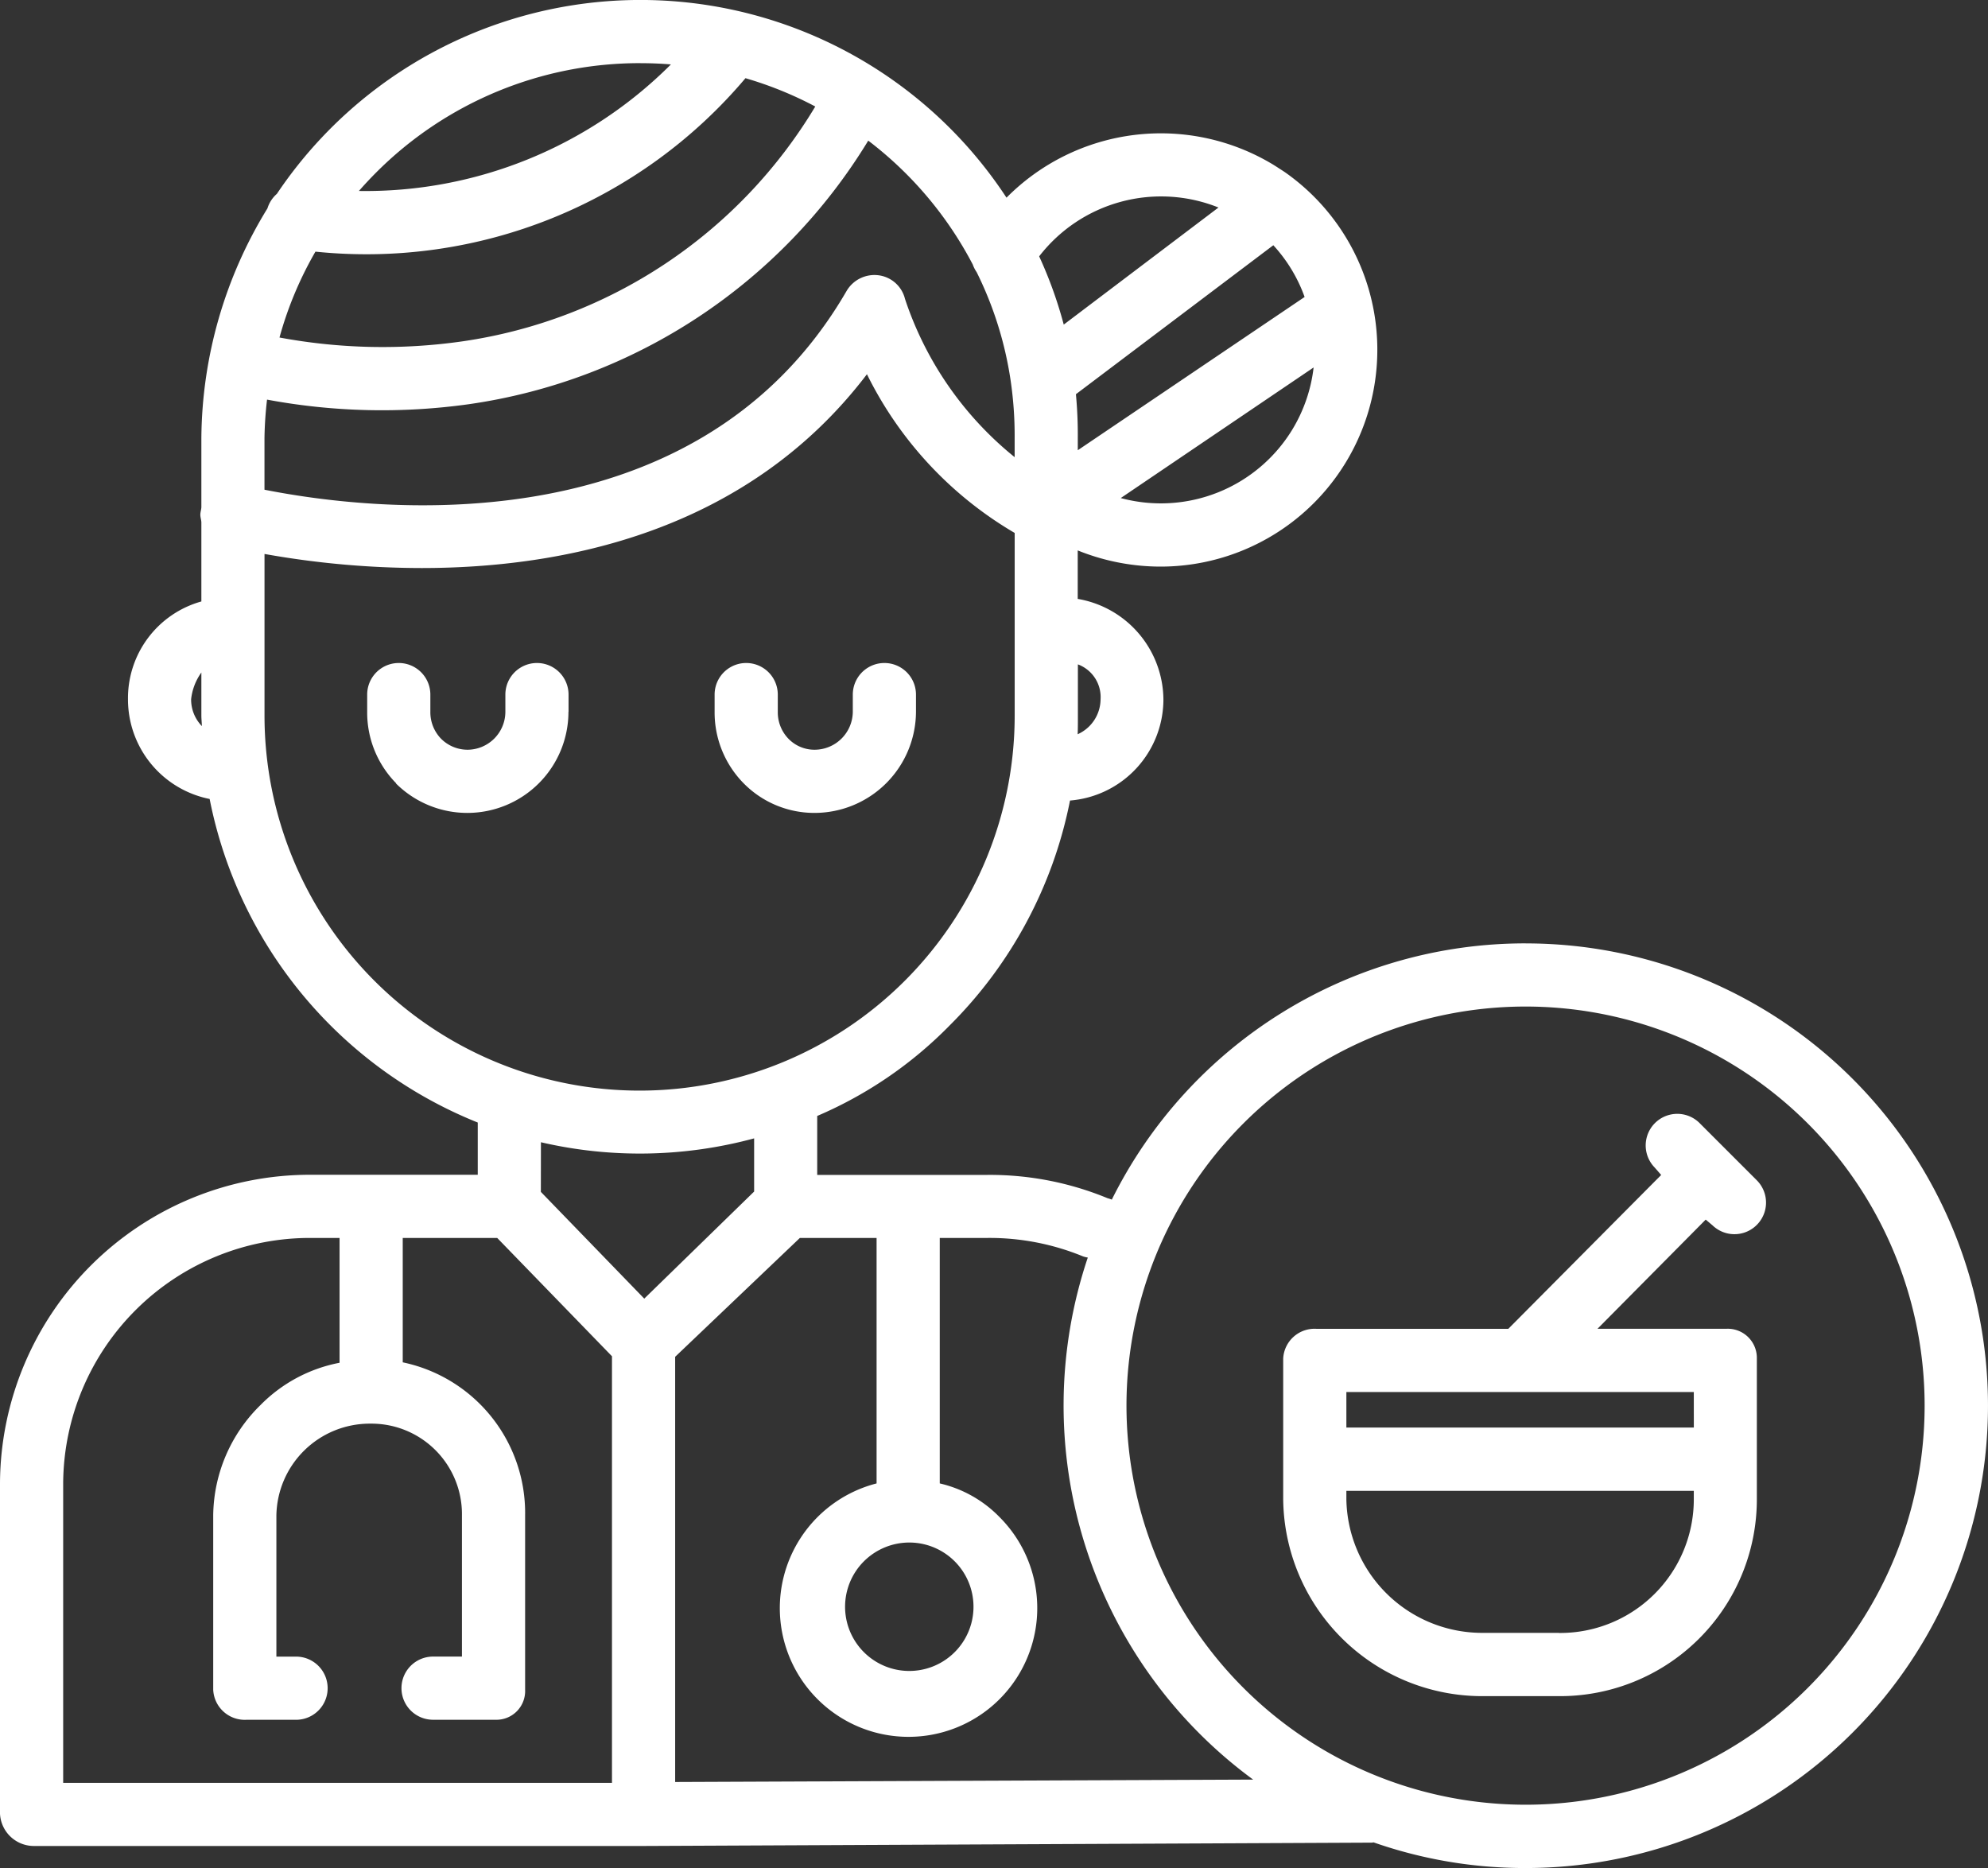
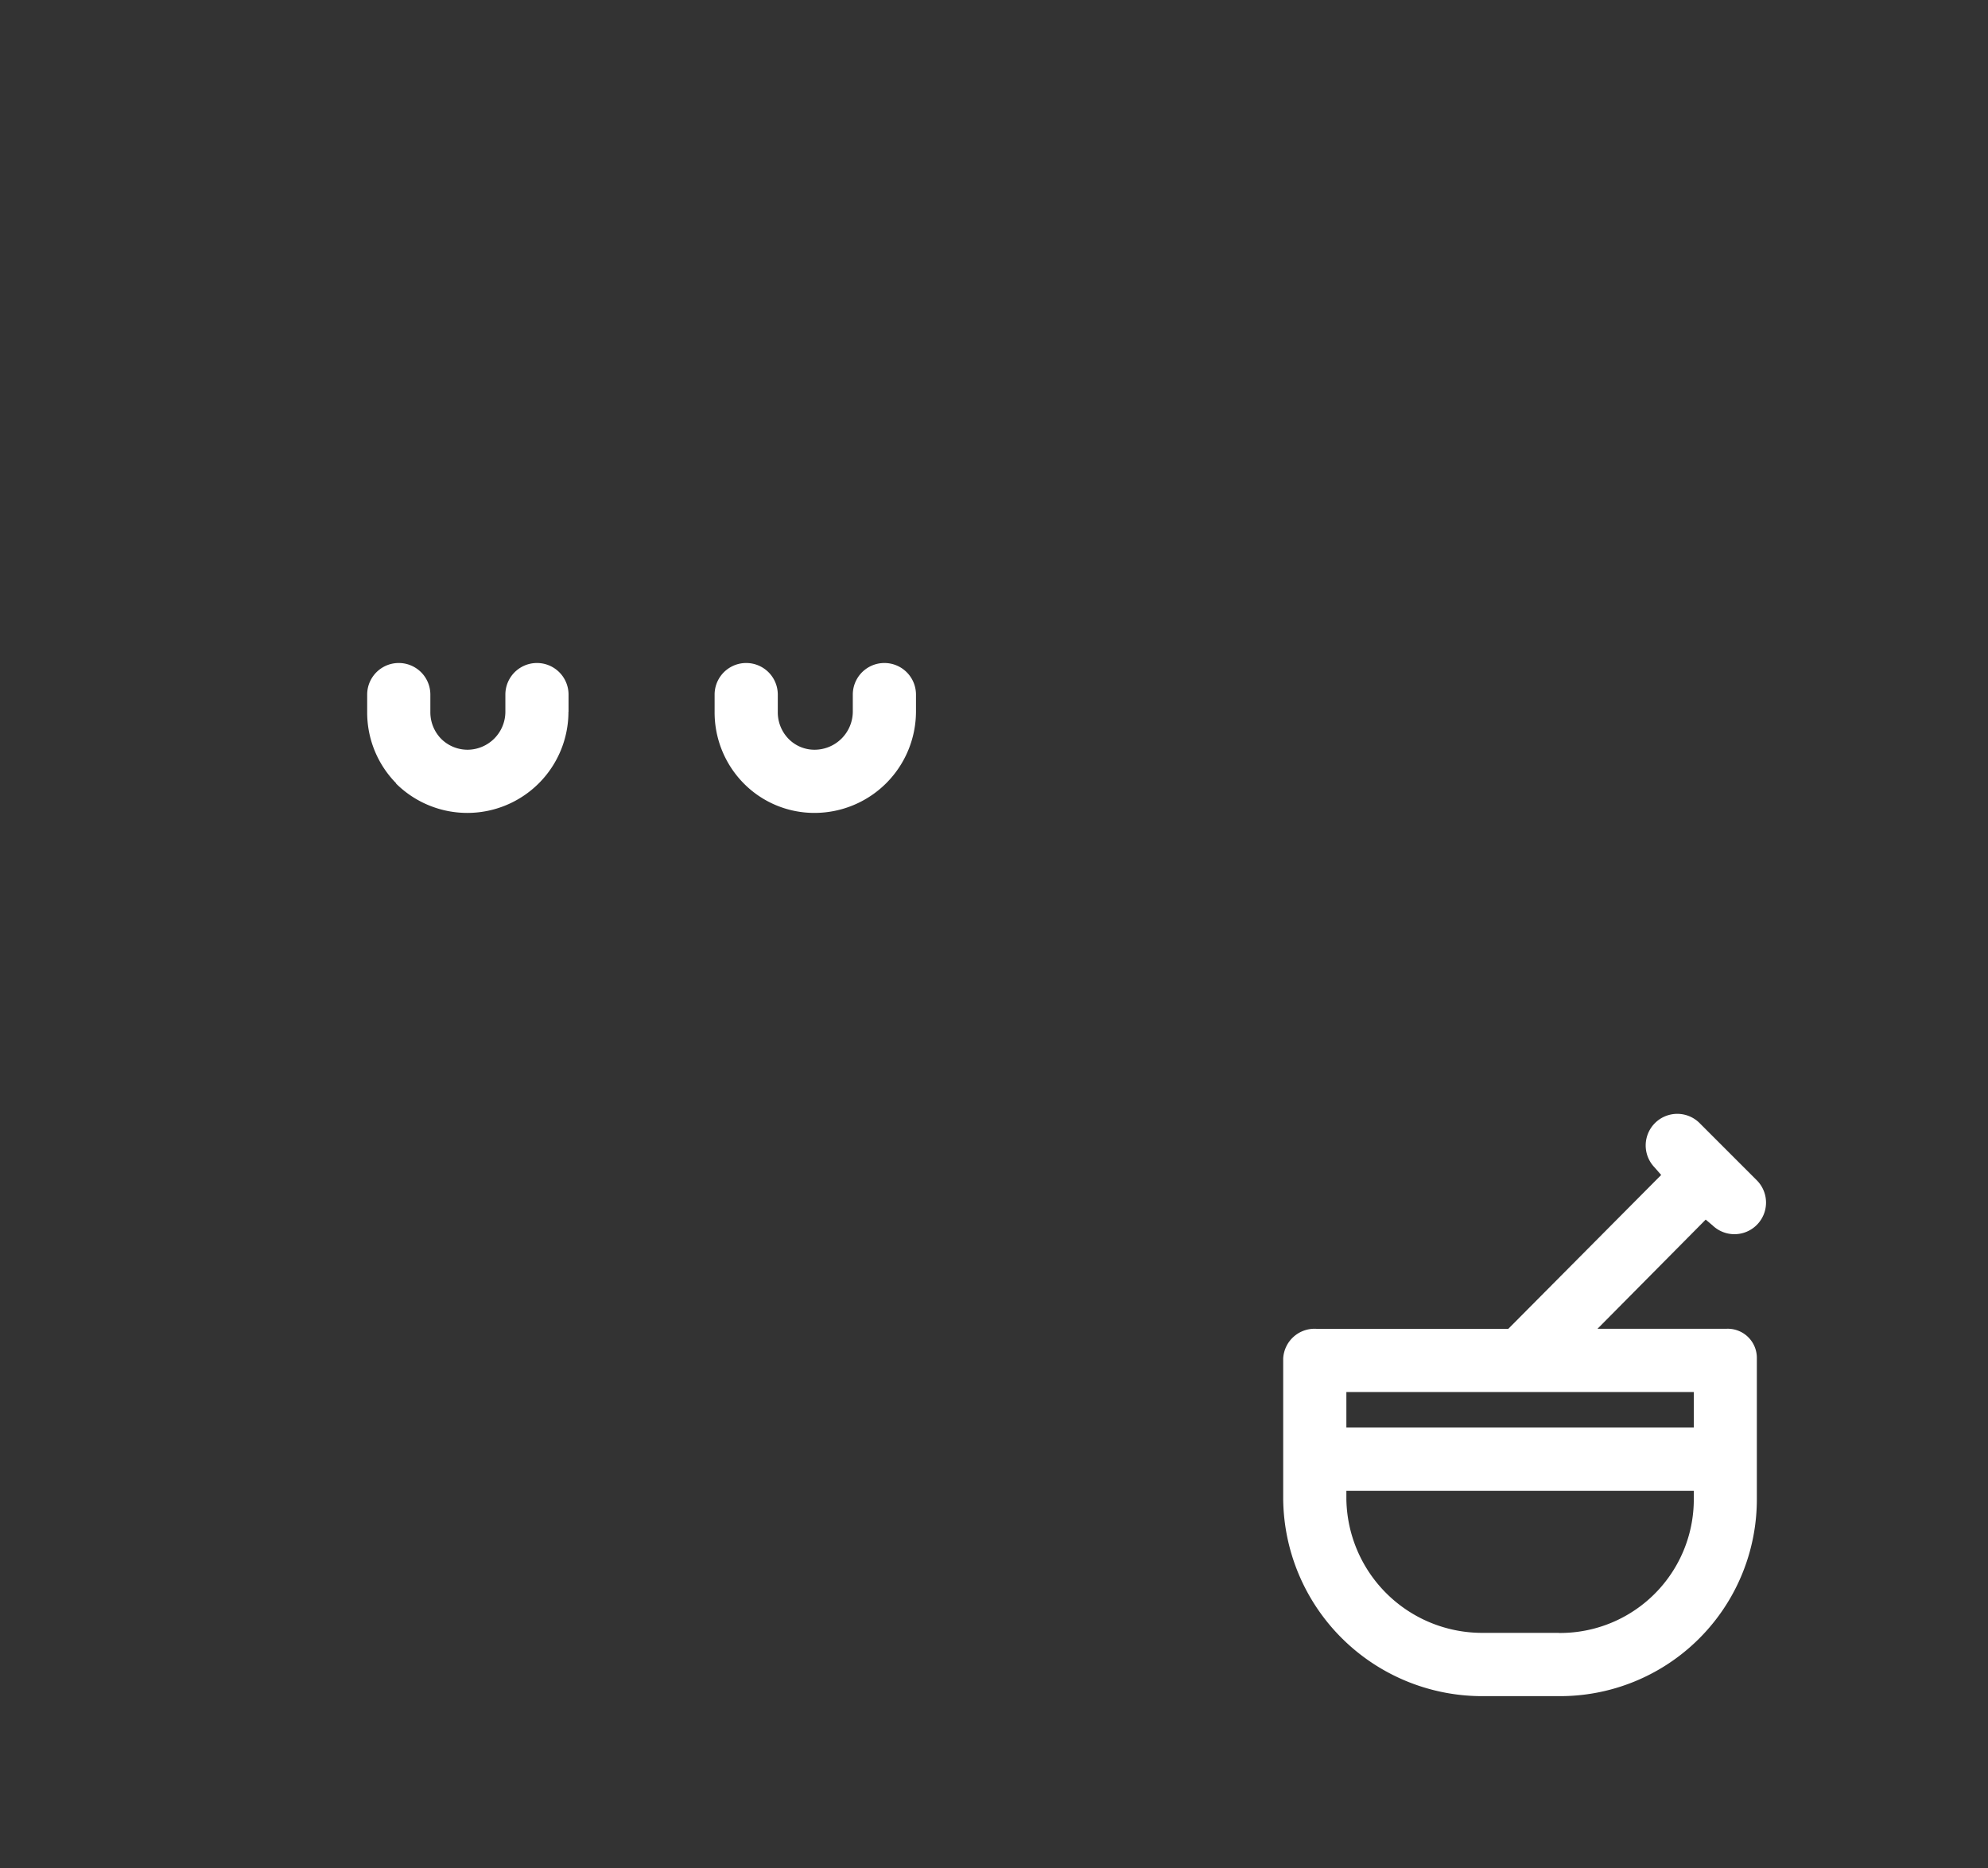
<svg xmlns="http://www.w3.org/2000/svg" id="Component_2_1" data-name="Component 2 – 1" width="59.6" height="56" viewBox="0 0 59.6 56">
  <rect x="0" y="0" width="59.6" height="56" fill="#333333" stroke="none" />
  <g id="_Group_" data-name="&lt;Group&gt;">
-     <path id="_Compound_Path_" data-name="&lt;Compound Path&gt;" d="M49.74,47.75a13.84,13.84,0,0,0-12.408,7.682.868.868,0,0,0-.124-.041,9.249,9.249,0,0,0-3.607-.7H28.5V52.924a12.357,12.357,0,0,0,3.973-2.716,13.085,13.085,0,0,0,3.606-6.74,3.045,3.045,0,0,0,2.8-3.037,3.085,3.085,0,0,0-2.569-3.008V35.97a6.642,6.642,0,0,0,2.467.485,6.5,6.5,0,0,0,3.747-11.822c-.075-.051-.155-.1-.236-.154l-.1-.063-.024-.015a6.513,6.513,0,0,0-7.989.994,13.125,13.125,0,0,0-21.874-.115.946.946,0,0,0-.283.436A13.317,13.317,0,0,0,10.037,32.6v2.064c0,.075-.031.154-.031.236s.031.162.031.238V37.5a3.009,3.009,0,0,0-2.2,2.932,3.043,3.043,0,0,0,2.448,2.989,13.2,13.2,0,0,0,8.038,9.7v1.566H13.331A9.294,9.294,0,0,0,4,63.913v9.929a1.017,1.017,0,0,0,1.006.967H23.338l21.789-.1c.018,0,.036-.007.053-.008a13.713,13.713,0,0,0,4.56.769,13.859,13.859,0,1,0,0-27.719ZM36.475,57.136a.907.907,0,0,0,.137.033,13.91,13.91,0,0,0,4.957,15.65l-17.328.072V60.144l3.739-3.563h2.3V63.94a3.859,3.859,0,1,0,3.677,1,3.64,3.64,0,0,0-1.783-1V56.581H33.6a7.364,7.364,0,0,1,2.874.555ZM20.217,53.712a13.12,13.12,0,0,0,6.392-.116V55.19L23.315,58.4l-3.1-3.2Zm11.049,12a1.925,1.925,0,1,1-1.367.564,1.931,1.931,0,0,1,1.367-.564ZM42.174,26.821a4.569,4.569,0,0,1,.938,1.551l-6.8,4.594V32.6a13.053,13.053,0,0,0-.056-1.313ZM36.995,40.43a1.159,1.159,0,0,1-.687,1.051c.008-.187.007-.374.007-.562V39.386A1.046,1.046,0,0,1,36.995,40.43Zm5.751-8.087A4.615,4.615,0,0,1,37.6,34.4l5.782-3.915A4.6,4.6,0,0,1,42.745,32.344ZM40.53,25.69,35.891,29.2a12.711,12.711,0,0,0-.737-2.046A4.619,4.619,0,0,1,40.53,25.69ZM33.164,27.4a.94.94,0,0,0,.115.226A10.867,10.867,0,0,1,34.3,30.886a11.306,11.306,0,0,1,.119,1.715v.573a10.233,10.233,0,0,1-3.287-4.743.94.94,0,0,0-.781-.708.969.969,0,0,0-.967.463c-4.59,7.933-14.614,6.527-17.455,5.964V32.6a11.276,11.276,0,0,1,.077-1.151,18.761,18.761,0,0,0,6.06.136,16.8,16.8,0,0,0,11.964-7.9A11.165,11.165,0,0,1,33.164,27.4Zm-19.706-.387a14.874,14.874,0,0,0,12.891-5.2,11.081,11.081,0,0,1,2.093.849A14.809,14.809,0,0,1,17.879,29.7a16.872,16.872,0,0,1-5.5-.113A10.931,10.931,0,0,1,13.458,27.011Zm9.747-5.65q.454,0,.909.037a12.94,12.94,0,0,1-9.354,3.794c.161-.184.328-.363.5-.536A11.162,11.162,0,0,1,23.2,21.362ZM9.73,40.43a1.685,1.685,0,0,1,.307-.8v1.288c0,.107.013.212.015.318A1.142,1.142,0,0,1,9.73,40.43Zm2.2.489V36.076a26.919,26.919,0,0,0,4.71.422c4.207,0,9.735-1.058,13.351-5.81a11.315,11.315,0,0,0,4.429,4.758v5.473a11.245,11.245,0,1,1-22.49,0ZM5.894,63.913a7.4,7.4,0,0,1,7.437-7.332h.849v3.742a4.512,4.512,0,0,0-2.37,1.267A4.694,4.694,0,0,0,10.392,64.9v5.226a.946.946,0,0,0,.99.9h1.494a.947.947,0,1,0,0-1.894h-.59V64.9a2.8,2.8,0,0,1,2.791-2.752h.043A2.713,2.713,0,0,1,17.849,64.9v4.231h-.866a.947.947,0,1,0,0,1.894h1.869a.861.861,0,0,0,.891-.9V64.9a4.613,4.613,0,0,0-3.669-4.59V56.581h2.832l3.441,3.547V72.916H5.894ZM49.74,73.572A11.964,11.964,0,1,1,61.7,61.608,11.959,11.959,0,0,1,49.74,73.572Z" transform="translate(-4 -19.469)" fill="#fff" />
    <path id="_Compound_Path_2" data-name="&lt;Compound Path&gt;" d="M341.872,304.8a.947.947,0,0,0,1.339-1.339l-1.74-1.74a.947.947,0,0,0-1.339,1.339l.2.229-4.583,4.612h-5.756a.941.941,0,0,0-.993.89V313a5.967,5.967,0,0,0,6.01,5.913h2.256A5.9,5.9,0,0,0,343.2,313V308.79a.873.873,0,0,0-.915-.89h-3.862l3.244-3.273Zm-4.605,12.216H335.01A4.072,4.072,0,0,1,330.894,313v-.242H341.31V313a4.007,4.007,0,0,1-4.044,4.019Zm4.044-6.155H330.894v-1.065H341.31Z" transform="translate(-290.53 -268.065)" fill="#fff" />
    <path id="_Path_" data-name="&lt;Path&gt;" d="M103.036,188.848v-.516a.947.947,0,0,0-1.894,0v.516a1.14,1.14,0,0,1-1.136,1.137,1.124,1.124,0,0,1-.793-.331,1.14,1.14,0,0,1-.32-.806v-.516a.947.947,0,0,0-1.894,0v.516a3.022,3.022,0,0,0,.866,2.14s0,.007,0,.011a3.032,3.032,0,0,0,5.168-2.151Zm7.376,3.031a3.044,3.044,0,0,0,3.04-3.031v-.516a.947.947,0,0,0-1.894,0v.516a1.148,1.148,0,0,1-1.146,1.137,1.087,1.087,0,0,1-.78-.326,1.139,1.139,0,0,1-.323-.811v-.516a.947.947,0,0,0-1.894,0v.516a3.027,3.027,0,0,0,.872,2.145A2.973,2.973,0,0,0,110.412,191.879Z" transform="translate(-85.991 -167.509)" fill="#fff" />
  </g>
</svg>